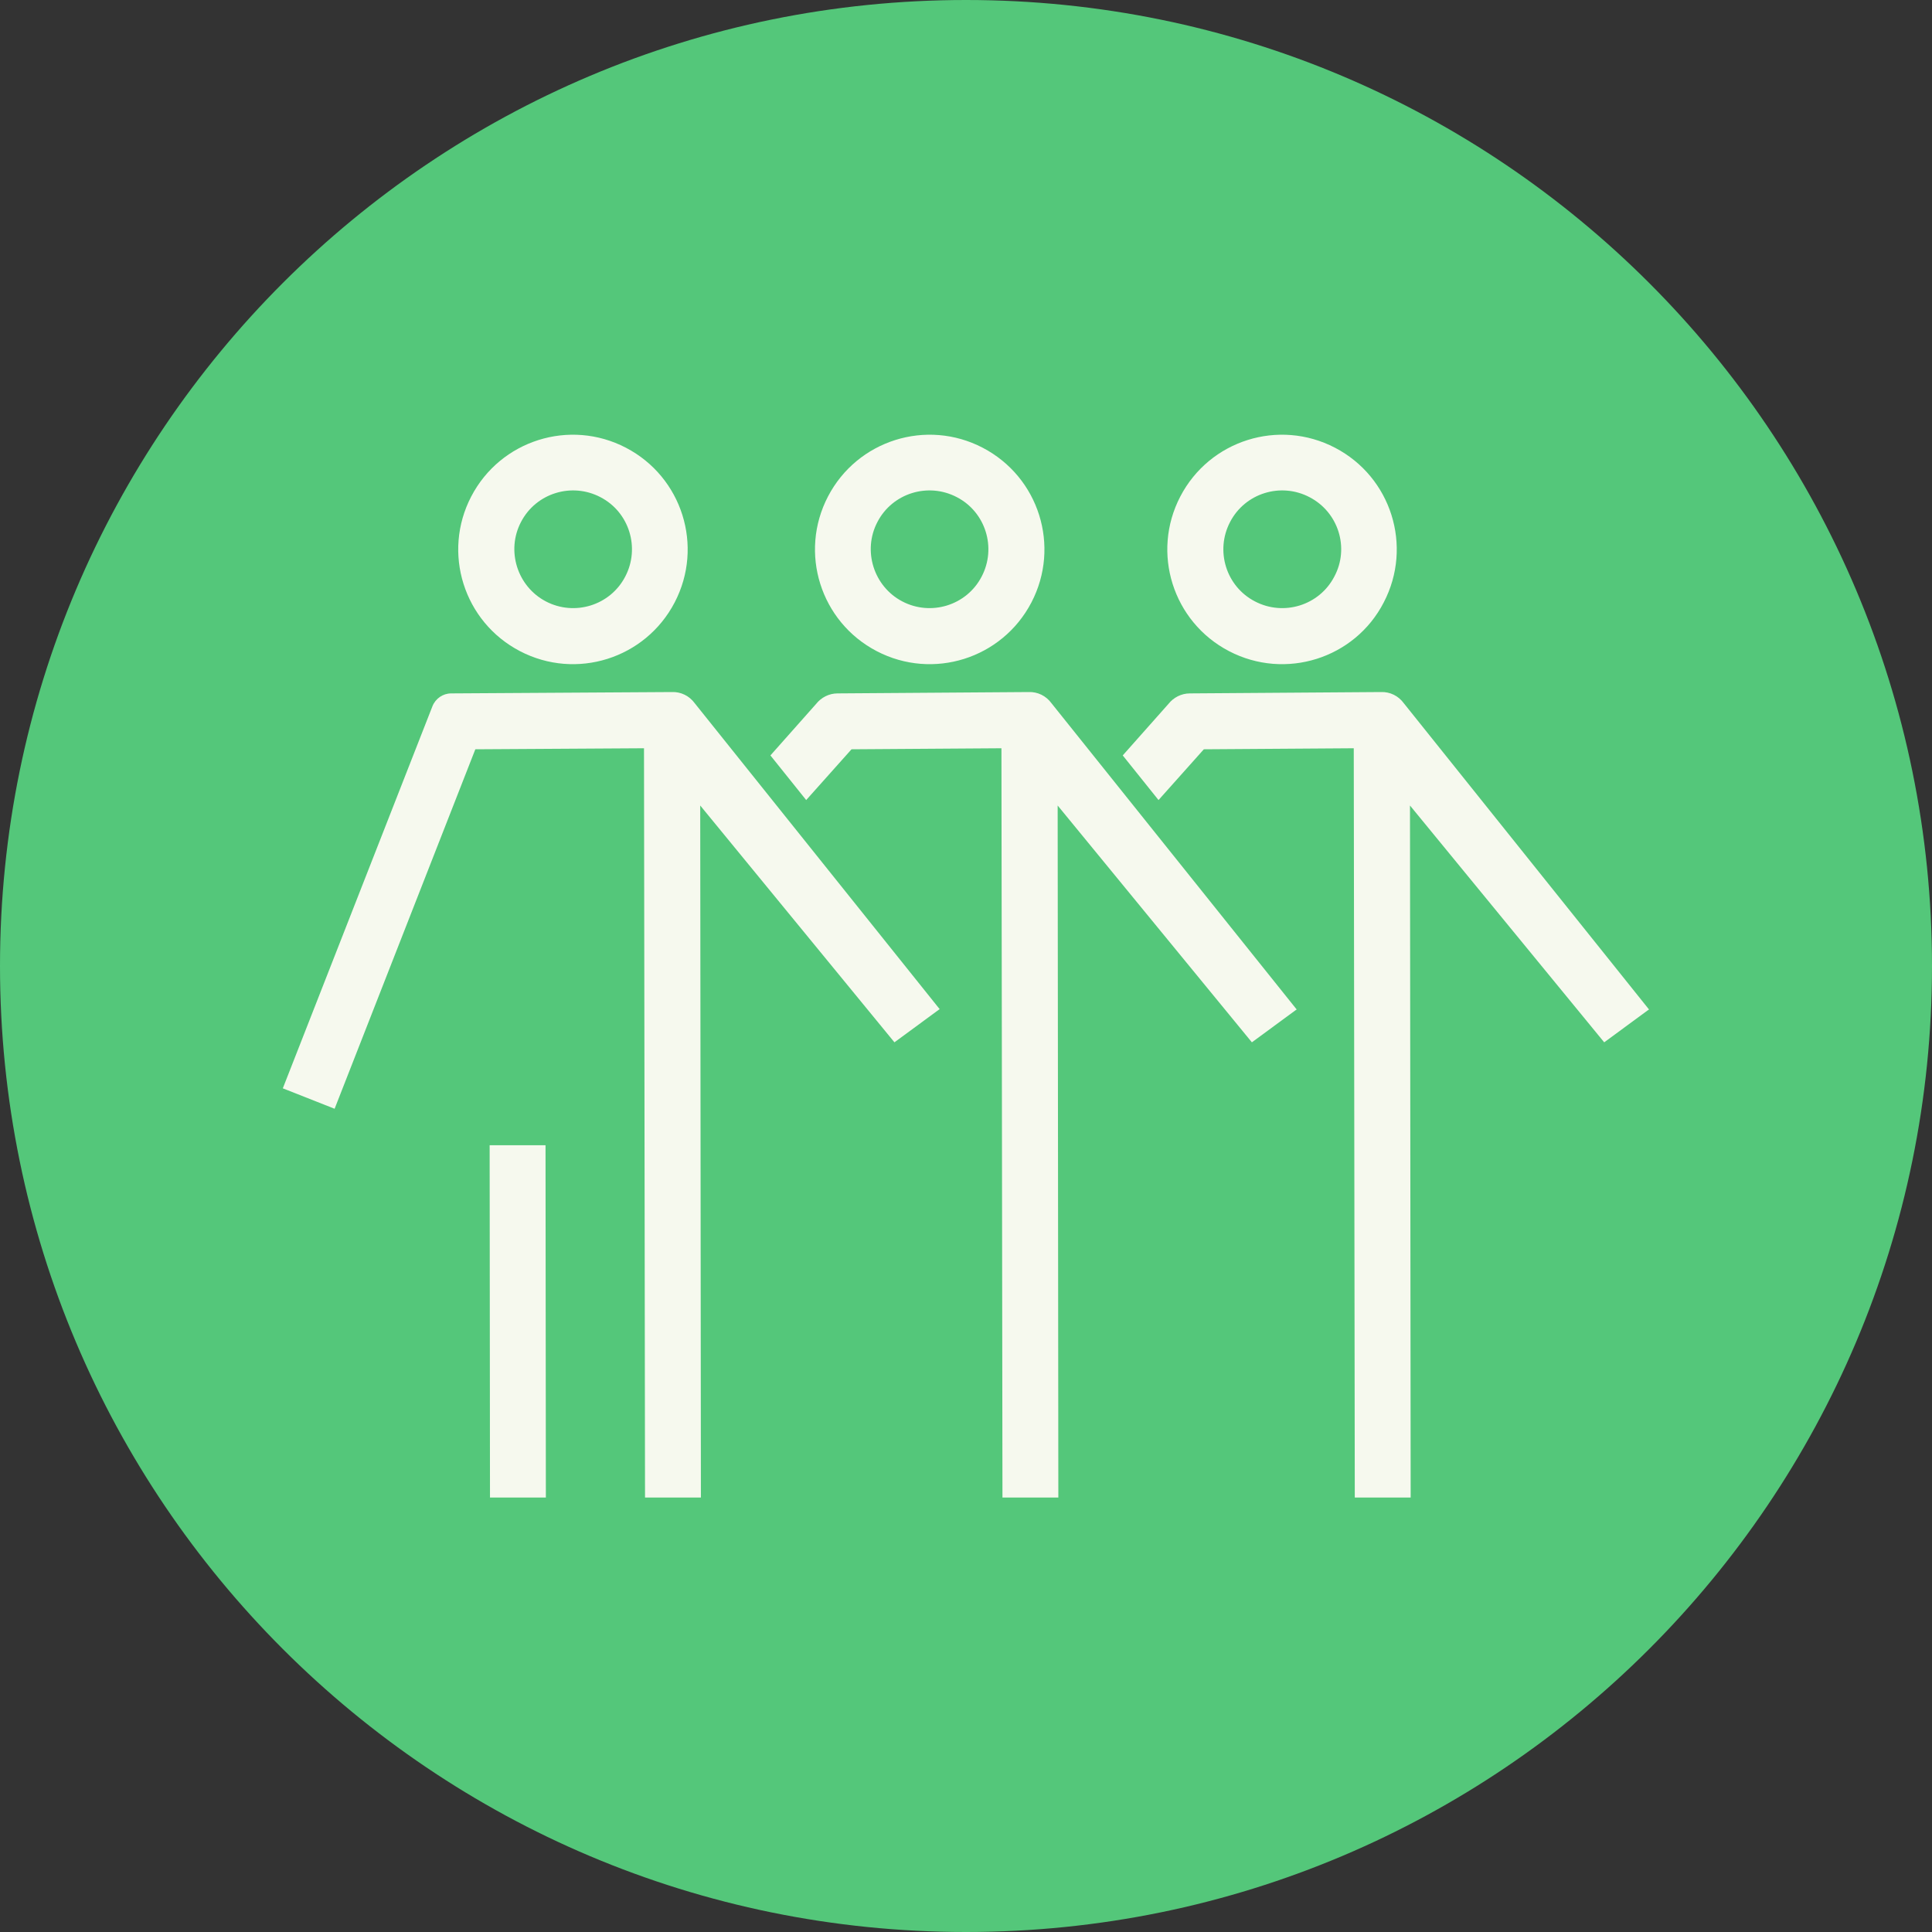
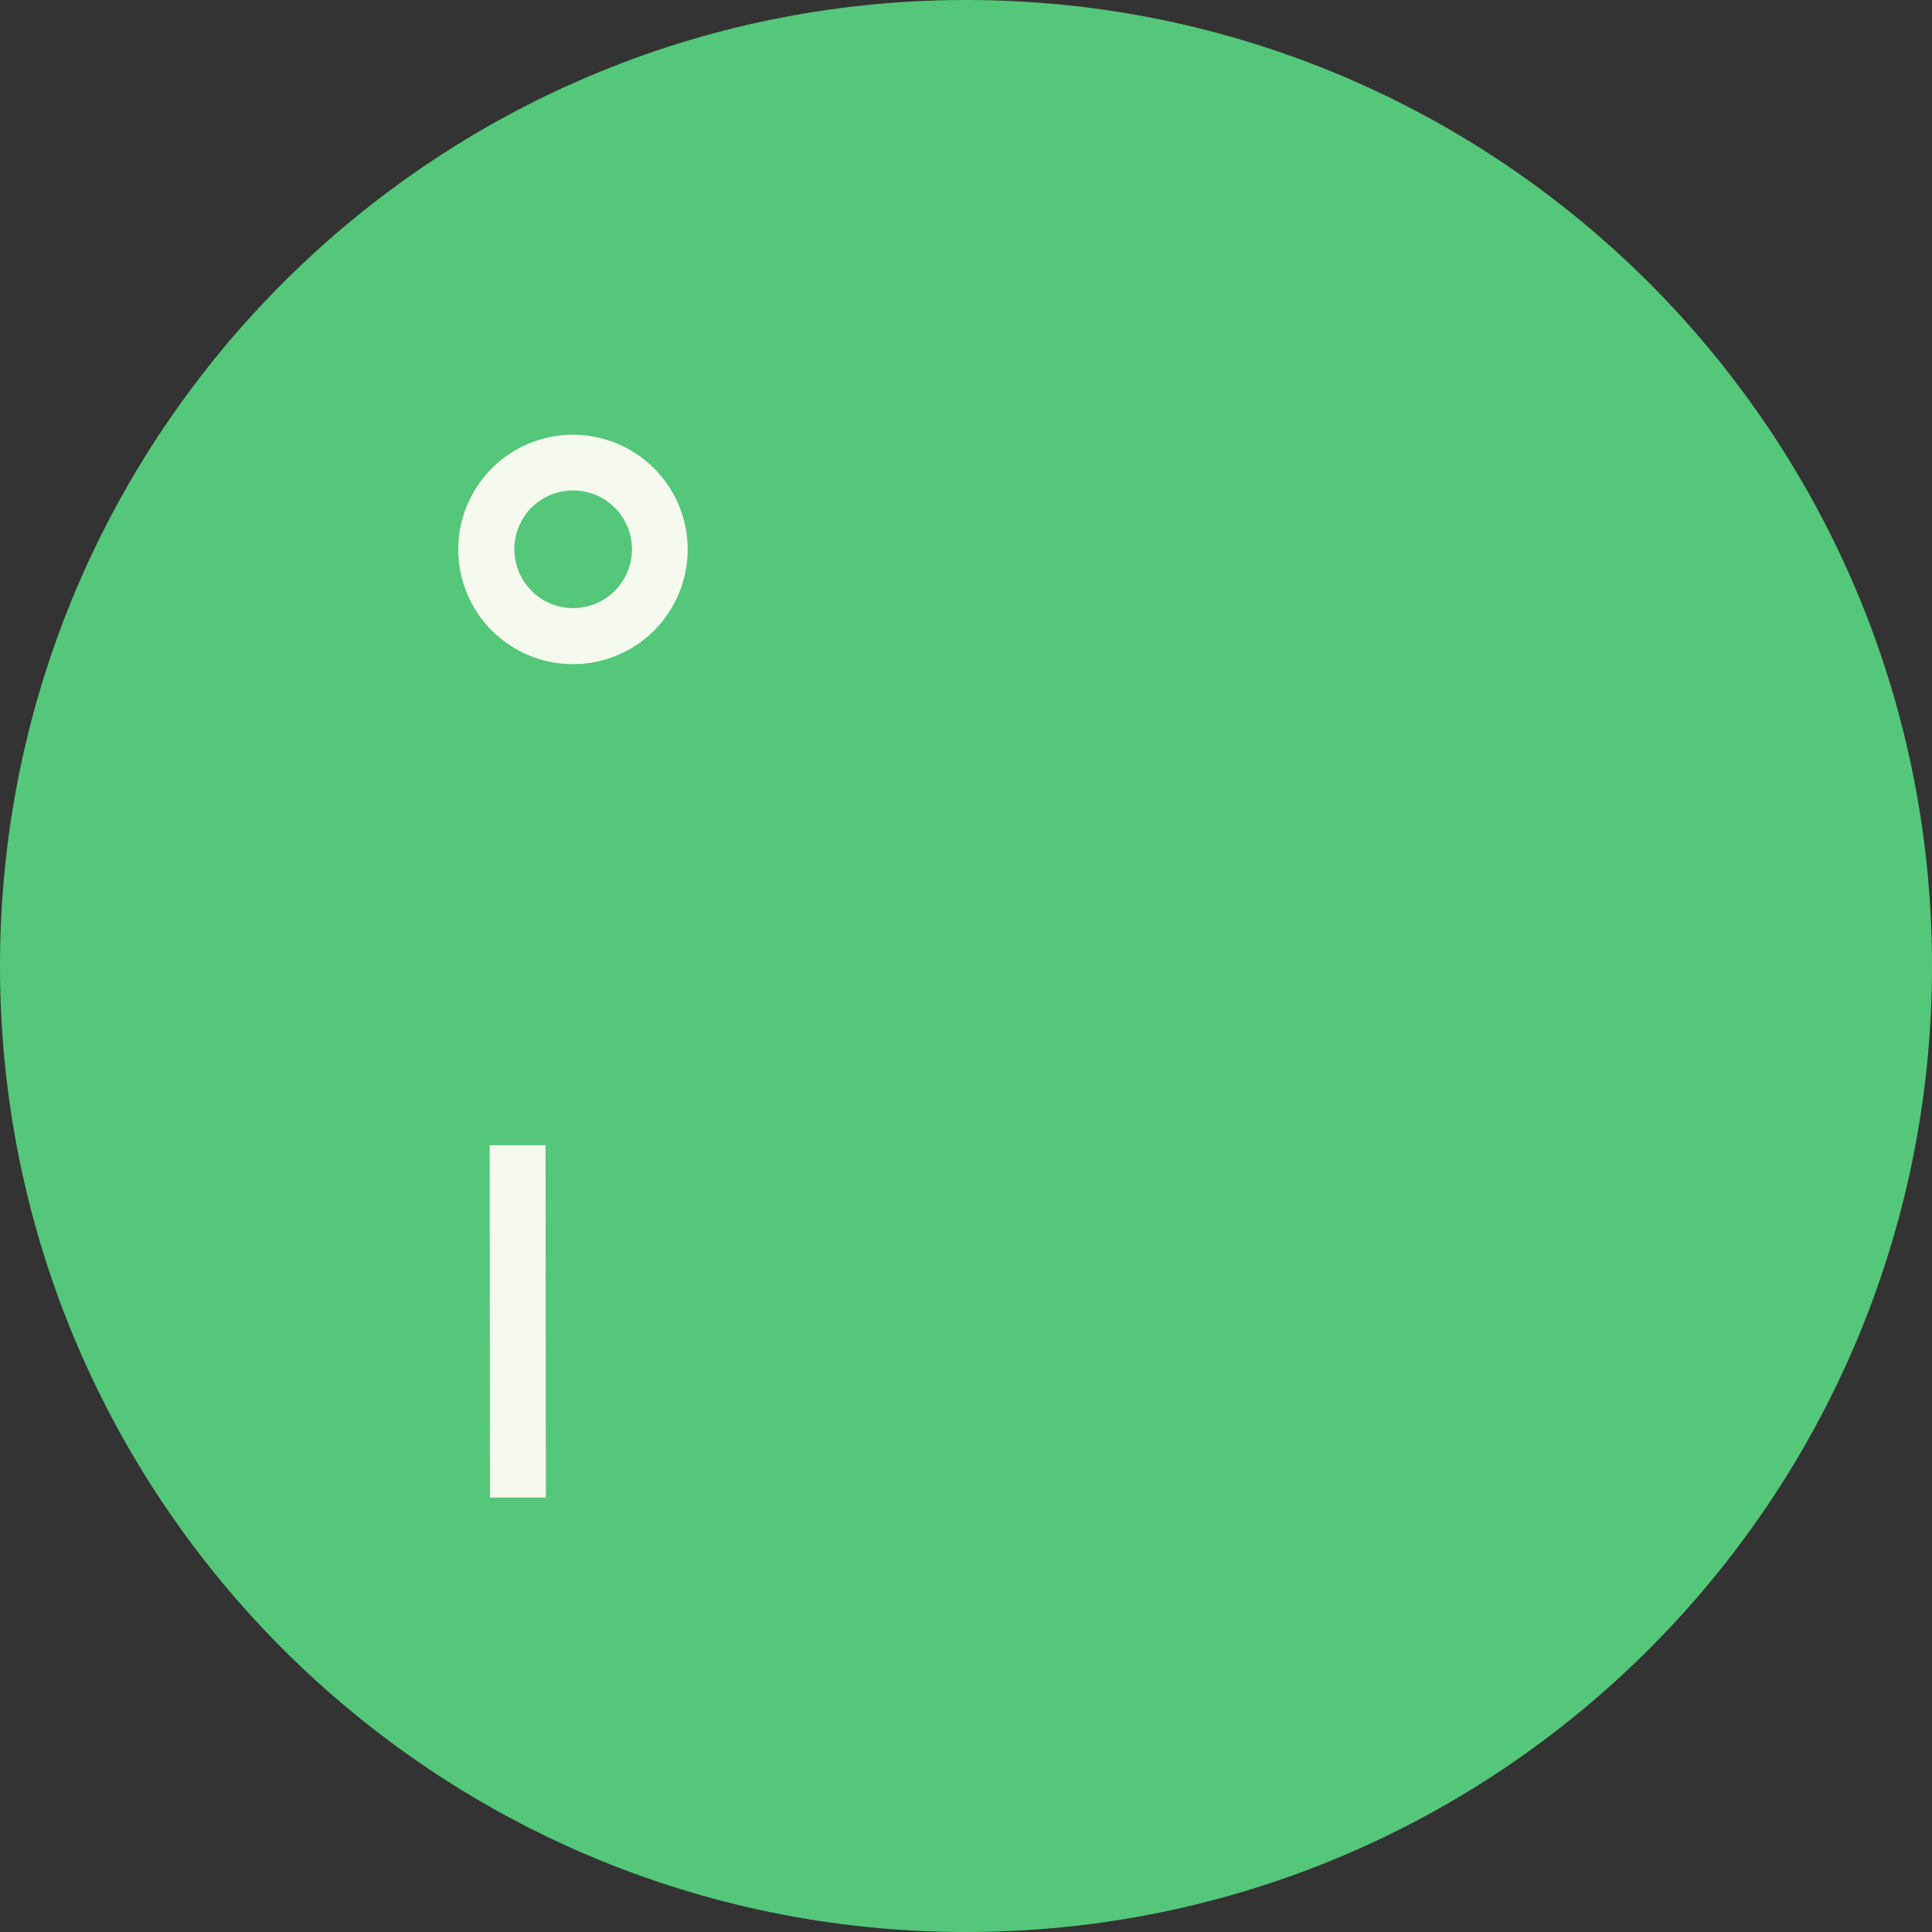
<svg xmlns="http://www.w3.org/2000/svg" id="Calque_2" viewBox="0 0 56.7 56.7">
  <rect x="0" y="0" width="56.7" height="56.7" fill="#333333" stroke="none" />
  <defs>
    <style>.cls-1{fill:none;}.cls-2{fill:#f6f9ee;}.cls-3{clip-path:url(#clippath-1);}.cls-4{fill:#54c77a;}.cls-5{clip-path:url(#clippath);}</style>
    <clipPath id="clippath">
      <rect class="cls-1" width="56.7" height="56.7" />
    </clipPath>
    <clipPath id="clippath-1">
-       <rect class="cls-1" width="56.7" height="56.7" />
-     </clipPath>
+       </clipPath>
  </defs>
  <g id="Calque_1-2">
    <g class="cls-5">
      <path class="cls-4" d="M28.35,56.7c15.66,0,28.35-12.69,28.35-28.35S44.01,0,28.35,0,0,12.69,0,28.35s12.69,28.35,28.35,28.35" />
      <path class="cls-2" d="M17.62,14.59c.85.44,1.17,1.49.73,2.33-.44.85-1.49,1.17-2.33.73-.84-.44-1.17-1.49-.73-2.33.44-.85,1.49-1.17,2.33-.73ZM15.26,19.11c1.65.86,3.68.22,4.54-1.43.86-1.65.22-3.68-1.43-4.54-1.65-.86-3.68-.22-4.54,1.43-.86,1.65-.22,3.68,1.43,4.54" />
    </g>
    <polygon class="cls-2" points="14.37 33.61 14.38 43.95 16.02 43.95 16.01 33.61 14.37 33.61" />
    <g class="cls-3">
-       <path class="cls-2" d="M28.08,14.59c.85.44,1.17,1.49.73,2.33-.44.85-1.49,1.17-2.33.73-.84-.44-1.17-1.49-.73-2.33.44-.85,1.49-1.17,2.33-.73M25.73,19.11c1.65.86,3.68.22,4.54-1.43.86-1.65.22-3.68-1.43-4.54-1.65-.86-3.68-.22-4.54,1.43-.86,1.65-.22,3.68,1.43,4.54" />
      <path class="cls-2" d="M38.05,29.62l-7.19-8.98c-.16-.22-.41-.34-.67-.33h0s-5.61.04-5.61.04c-.25,0-.48.12-.63.31l-1.34,1.51,1.05,1.31,1.33-1.49,4.4-.03.03,21.99h1.64l-.02-20.31,5.7,6.95,1.32-.97Z" />
-       <path class="cls-2" d="M38.43,14.59c.85.44,1.18,1.49.73,2.33-.44.85-1.49,1.17-2.33.73-.85-.44-1.17-1.49-.73-2.33.44-.85,1.49-1.17,2.33-.73M36.07,19.11c1.65.86,3.69.22,4.54-1.43.86-1.65.22-3.68-1.43-4.54-1.65-.86-3.68-.22-4.54,1.43-.86,1.65-.22,3.68,1.43,4.54" />
-       <path class="cls-2" d="M48.39,29.62l-7.19-8.98c-.16-.22-.41-.34-.67-.33h0s-5.61.04-5.61.04c-.25,0-.48.12-.63.31l-1.34,1.51,1.05,1.31,1.33-1.49,4.4-.03.03,21.99h1.64l-.02-20.31,5.7,6.95,1.32-.97Z" />
      <path class="cls-2" d="M27.58,29.62l-7.19-8.98c-.16-.22-.41-.34-.67-.33h0s-6.48.04-6.48.04c-.24,0-.46.15-.55.38l-4.39,11.21,1.52.6,4.13-10.55,4.95-.03.03,21.99h1.64l-.02-20.31,5.7,6.95,1.32-.97Z" />
    </g>
  </g>
</svg>